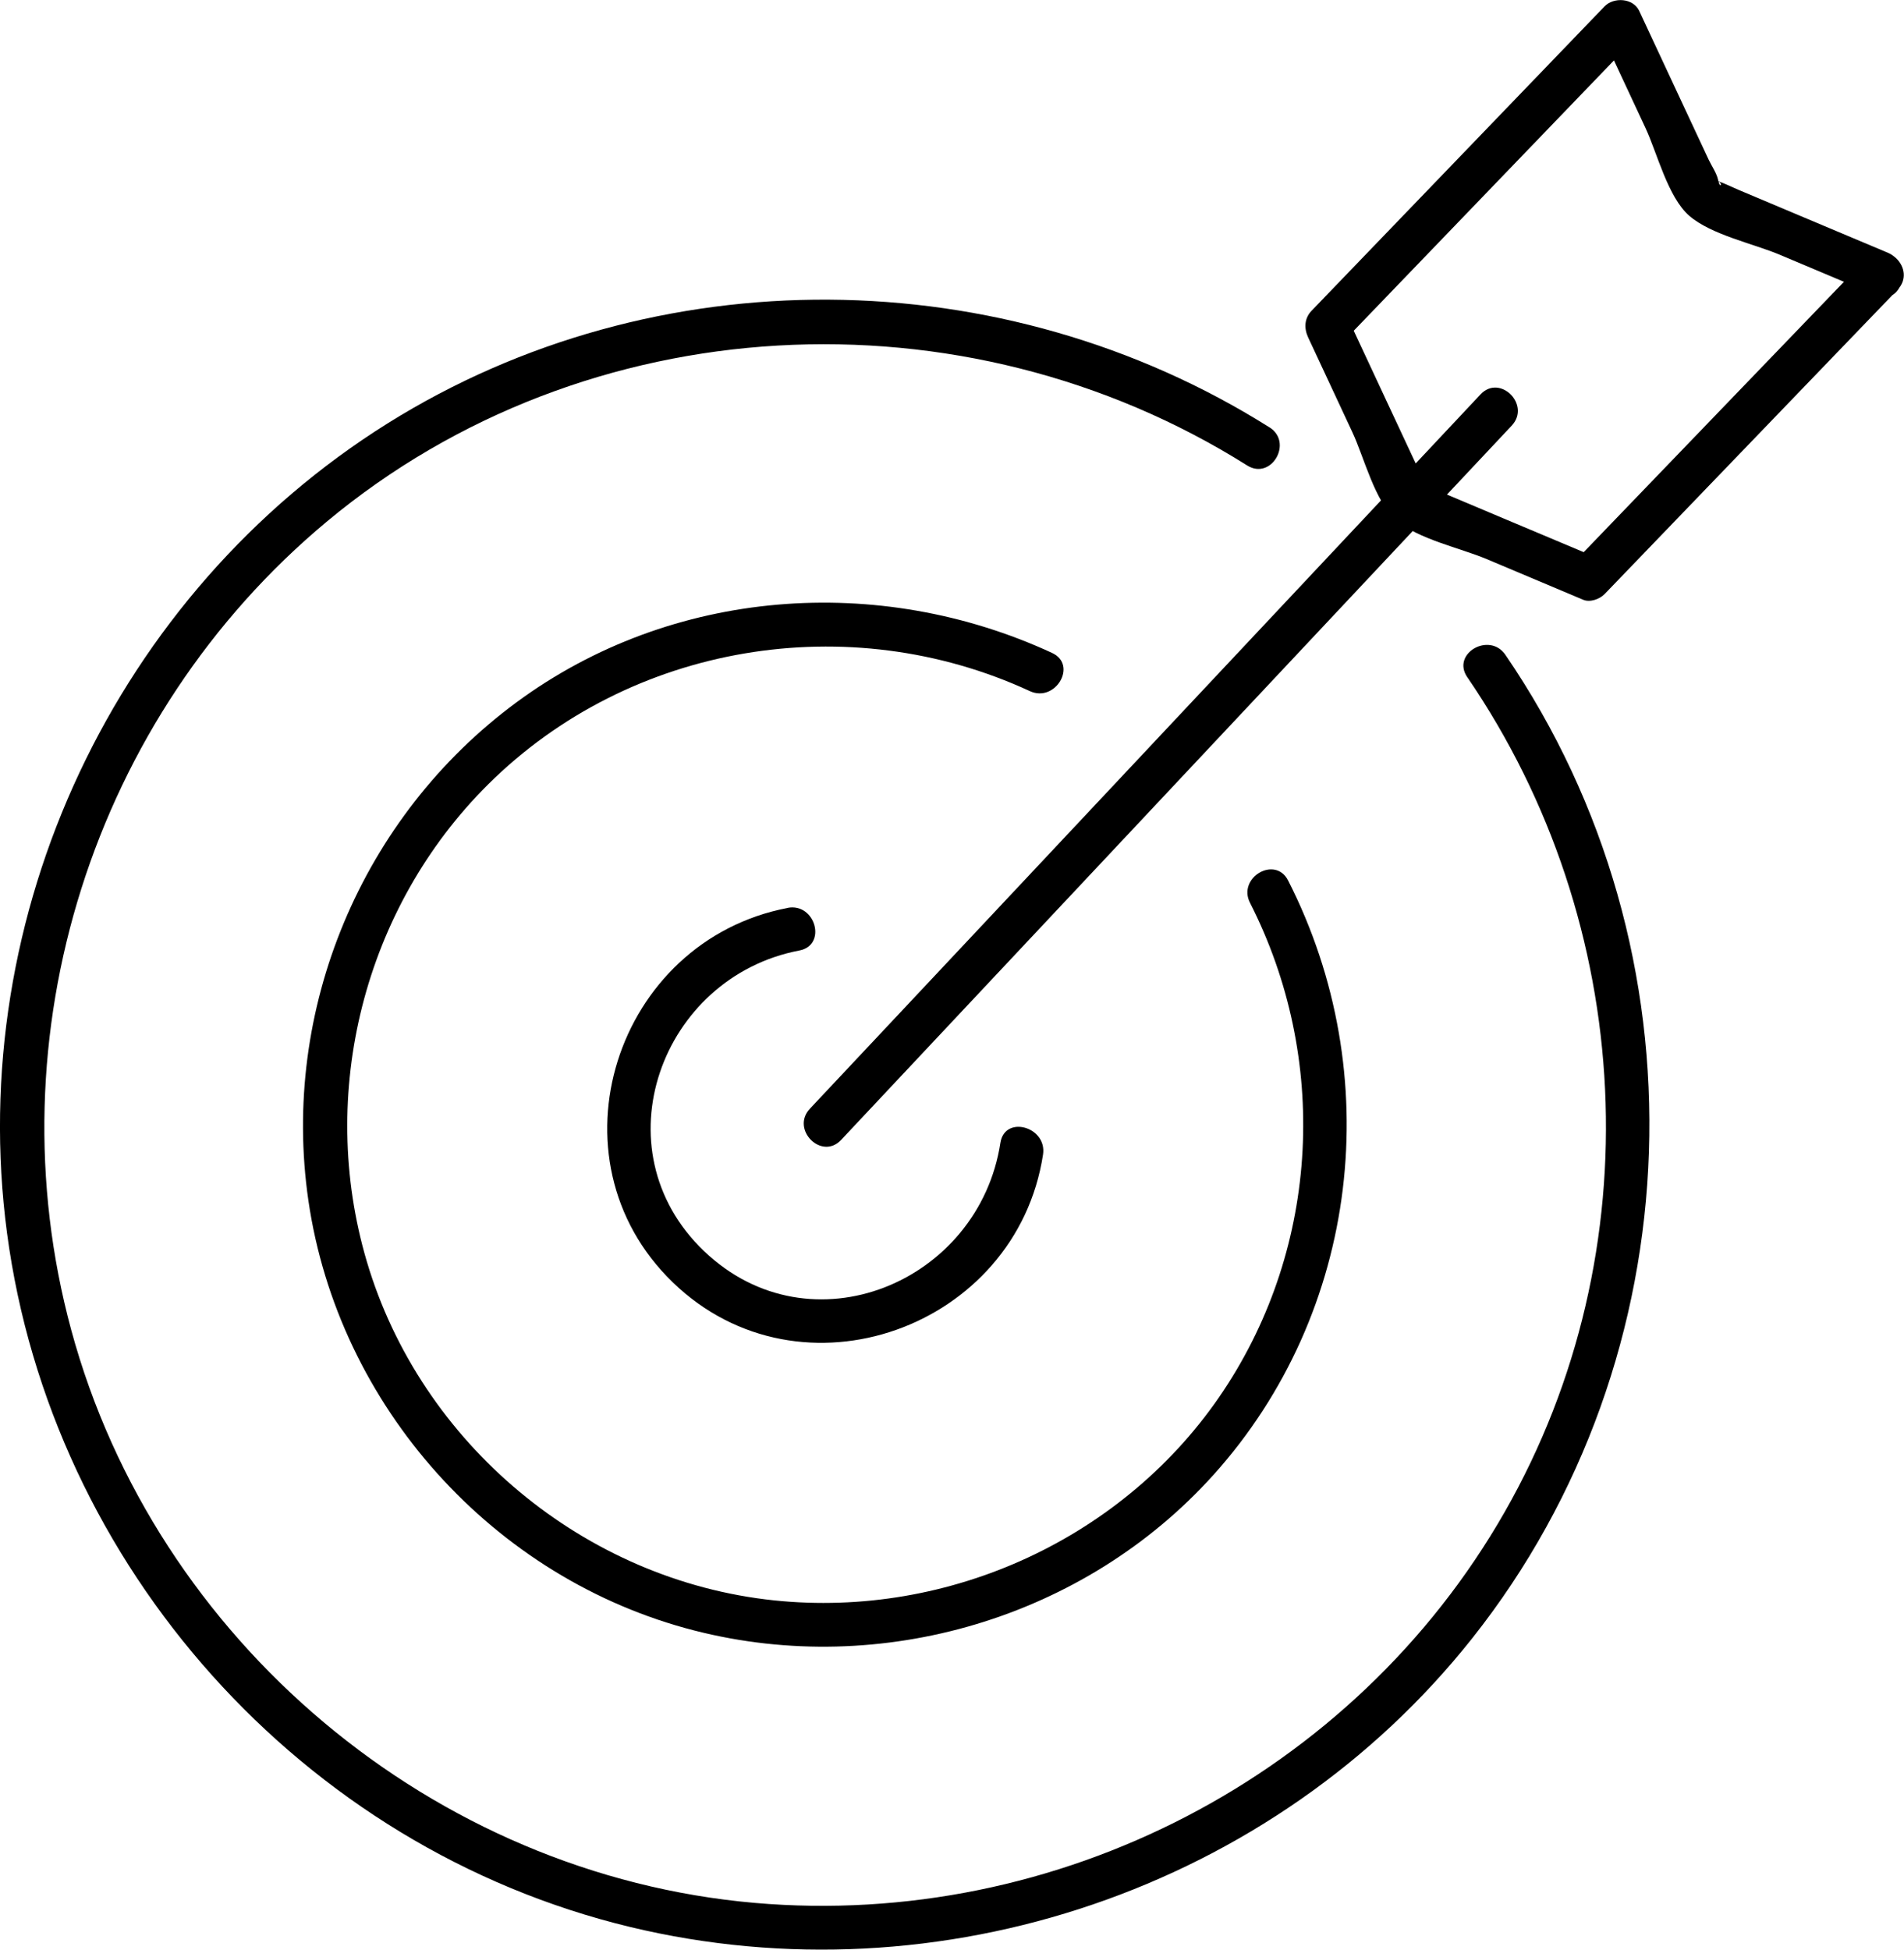
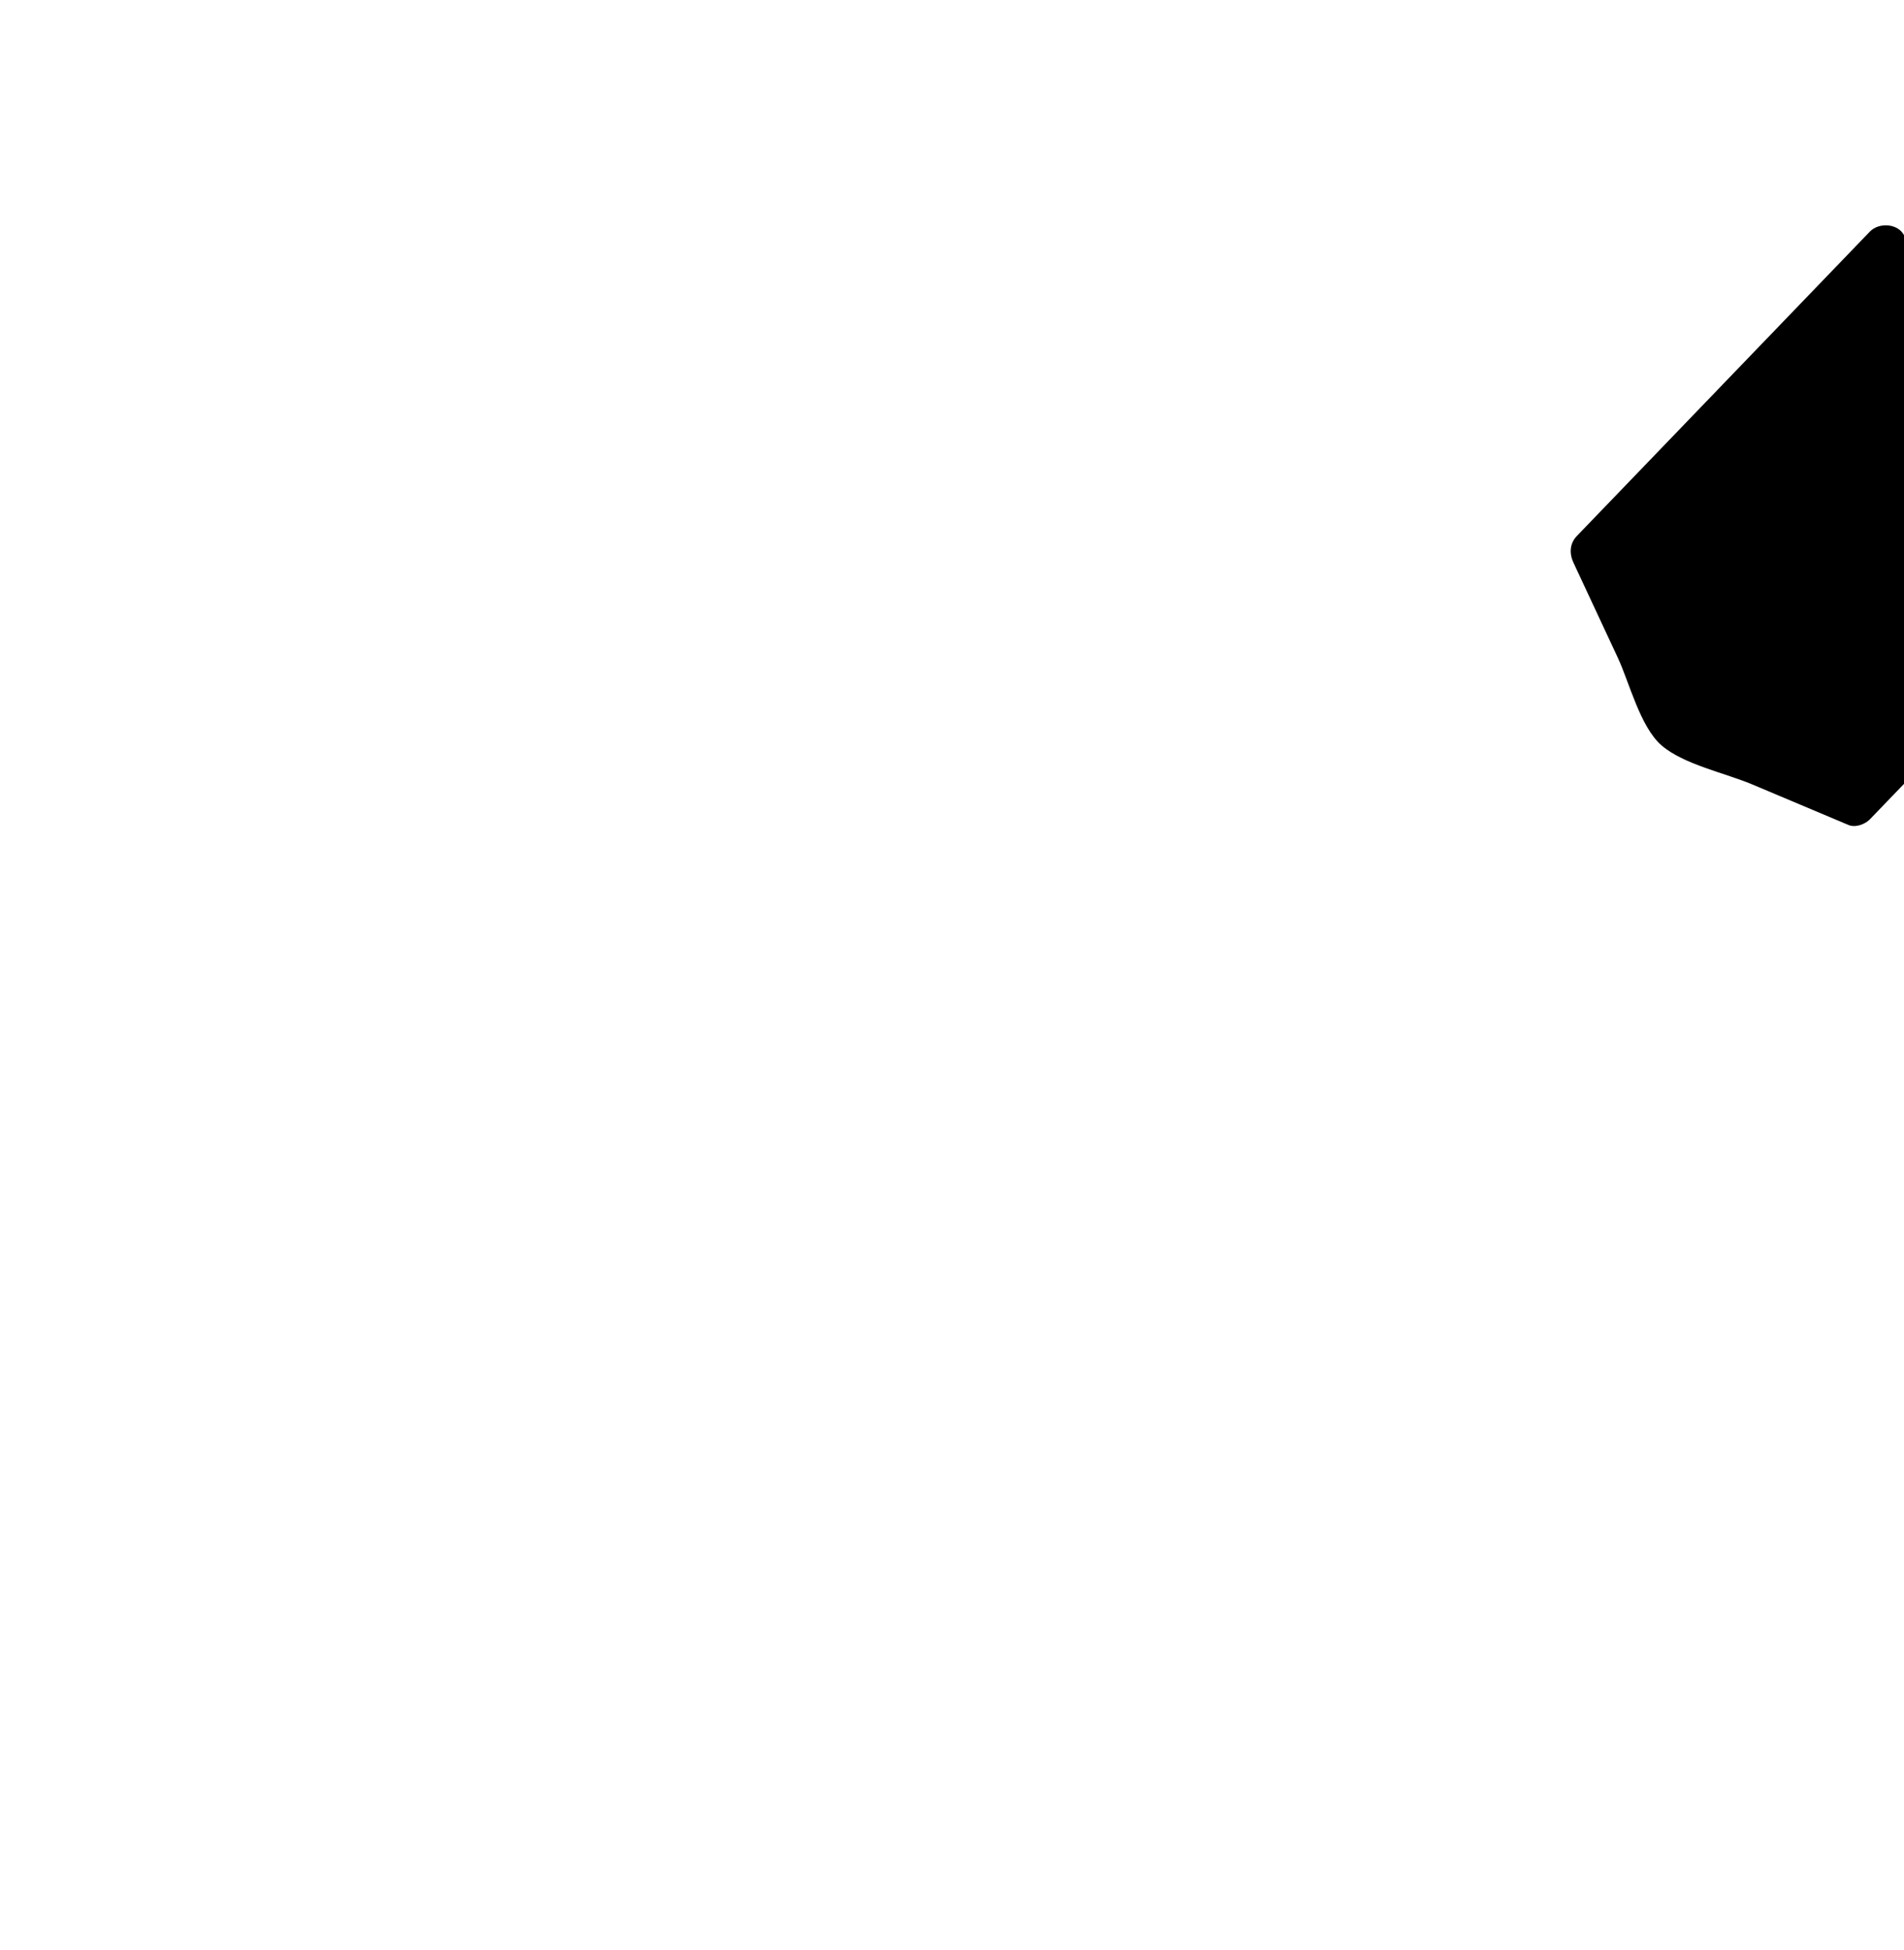
<svg xmlns="http://www.w3.org/2000/svg" id="_ëÎÓÈ_1" data-name="ëÎÓÈ 1" viewBox="0 0 258.65 264.81">
-   <path d="M172.44,58.04c-36.17-22.77-83.4-23.28-119.76-.55C15.69,80.63-4.78,124.23.95,167.45c6.01,45.32,40.09,83.55,84.65,94.28,42.07,10.13,87.43-5.22,114.37-39.18,30.43-38.36,32.13-93.26,4.53-133.61-2.17-3.17-7.37-.17-5.18,3.03,22.91,33.49,25.31,77.97,5.1,113.37-20.49,35.9-60.82,56.71-101.91,53.12-43.65-3.82-81.39-35.57-92.84-77.84-10.82-39.94,2.94-83.29,34.72-109.77,35.21-29.34,86.49-31.89,125.03-7.63,3.28,2.06,6.29-3.13,3.03-5.18h0Z" />
-   <path d="M142.93,88.69c-23.55-10.89-51.67-8.84-72.75,6.69-21.08,15.54-32.05,41.74-28.29,67.66,4.06,27.94,25.11,51.45,52.5,58.44,25.32,6.47,52.94-1.7,70.46-21.16,19.89-22.11,23.55-54.39,10.14-80.72-1.75-3.44-6.93-.41-5.18,3.03,10.72,21.05,9.51,46.53-3.61,66.27-13.29,19.99-37.24,30.96-61.04,28.47-25.72-2.69-47.99-21.24-55.33-46.03-6.75-22.81-.41-48.03,16.49-64.81,19.28-19.15,49.01-24.02,73.58-12.66,3.48,1.61,6.53-3.56,3.03-5.18h0Z" />
-   <path d="M107,123.32c-23.37,4.47-33.01,34.03-15.6,50.86,17.4,16.83,46.69,6.17,50.29-17.36.58-3.78-5.2-5.41-5.79-1.6-2.91,18.96-25.77,28.56-40.26,14.71-14.44-13.8-5.88-37.23,12.95-40.83,3.79-.72,2.18-6.51-1.6-5.79h0Z" />
-   <path d="M114.26,154.83c26.6-28.33,53.21-56.67,79.81-85,3.76-4.01,7.53-8.01,11.29-12.02,2.64-2.81-1.59-7.06-4.24-4.24-26.6,28.33-53.21,56.67-79.81,85-3.76,4.01-7.52,8.01-11.29,12.02-2.64,2.81,1.59,7.06,4.24,4.24h0Z" />
-   <path d="M253.56,35.09c-13.26,13.78-26.53,27.55-39.79,41.33.97-.26,1.95-.51,2.92-.77-4.06-1.71-8.12-3.42-12.19-5.13-2.67-1.13-5.35-2.25-8.02-3.38-.95-.4-1.92-.9-2.9-1.22-1.89-.62-.39.16-.36.14,1.17-.41.77,1.39.4-.33-.19-.89-.89-1.9-1.27-2.71-1.28-2.75-2.56-5.49-3.85-8.24-1.86-3.99-3.73-7.99-5.59-11.98-.16,1.21-.31,2.42-.47,3.64,13.26-13.78,26.53-27.55,39.79-41.33-1.57-.2-3.14-.4-4.71-.61l6.01,12.88c1.58,3.37,3.04,9.41,5.95,11.93,2.99,2.59,8.71,3.78,12.29,5.29,4.37,1.84,8.73,3.68,13.1,5.52,3.55,1.5,5.1-4.31,1.59-5.79-4.06-1.71-8.12-3.42-12.19-5.13-2.67-1.13-5.35-2.25-8.02-3.38-.95-.4-1.92-.9-2.9-1.22-1.89-.62-.39.16-.36.14,1.17-.41.77,1.39.4-.33-.19-.89-.89-1.9-1.27-2.71l-3.85-8.24c-1.86-3.99-3.73-7.99-5.59-11.98-.82-1.76-3.47-1.9-4.71-.61-13.26,13.78-26.53,27.55-39.79,41.33-1,1.04-1.05,2.39-.47,3.64,2,4.29,4.01,8.59,6.01,12.88,1.58,3.37,3.04,9.41,5.95,11.93,2.99,2.59,8.71,3.78,12.29,5.29,4.37,1.84,8.73,3.68,13.1,5.52.94.4,2.25-.08,2.92-.77,13.26-13.78,26.53-27.55,39.79-41.33,2.68-2.78-1.56-7.03-4.24-4.24Z" />
+   <path d="M253.56,35.09l6.01,12.88c1.58,3.37,3.04,9.41,5.95,11.93,2.99,2.59,8.71,3.78,12.29,5.29,4.37,1.84,8.73,3.68,13.1,5.52,3.55,1.5,5.1-4.31,1.59-5.79-4.06-1.71-8.12-3.42-12.19-5.13-2.67-1.13-5.35-2.25-8.02-3.38-.95-.4-1.92-.9-2.9-1.22-1.89-.62-.39.16-.36.14,1.17-.41.77,1.39.4-.33-.19-.89-.89-1.9-1.27-2.71l-3.85-8.24c-1.86-3.99-3.73-7.99-5.59-11.98-.82-1.76-3.47-1.9-4.71-.61-13.26,13.78-26.53,27.55-39.79,41.33-1,1.04-1.05,2.39-.47,3.64,2,4.29,4.01,8.59,6.01,12.88,1.58,3.37,3.04,9.41,5.95,11.93,2.99,2.59,8.71,3.78,12.29,5.29,4.37,1.84,8.73,3.68,13.1,5.52.94.4,2.25-.08,2.92-.77,13.26-13.78,26.53-27.55,39.79-41.33,2.68-2.78-1.56-7.03-4.24-4.24Z" />
</svg>